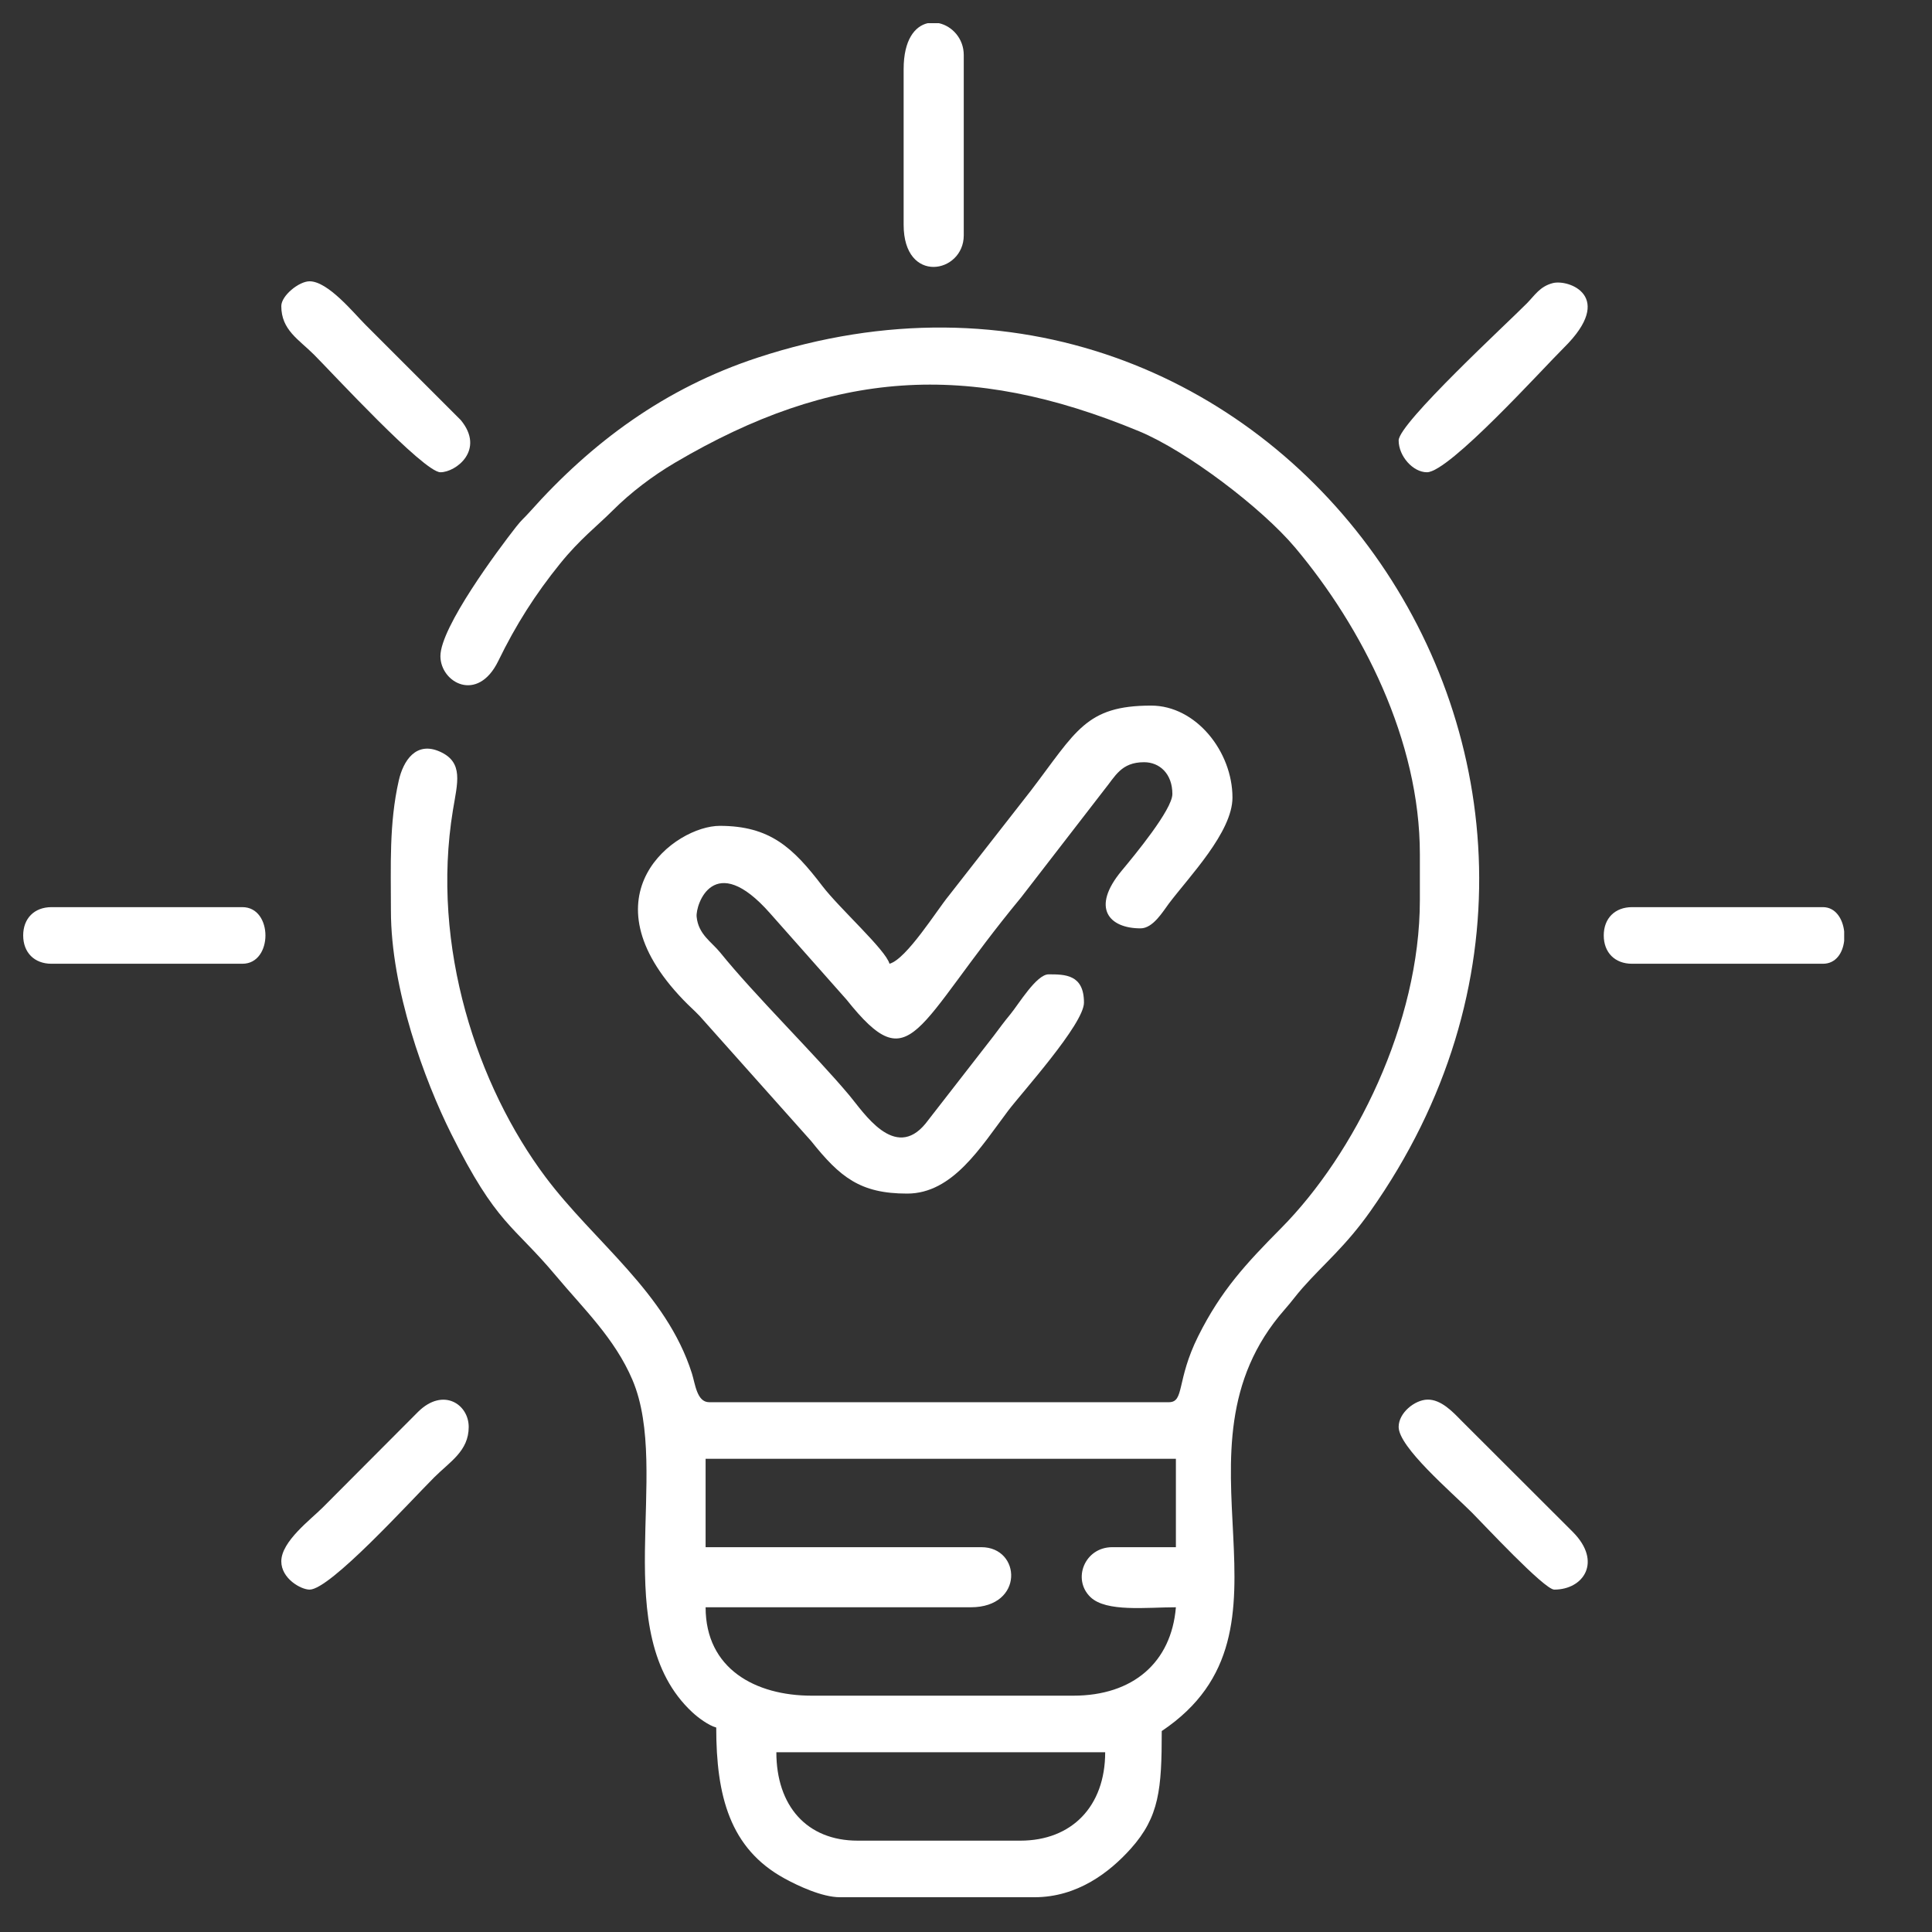
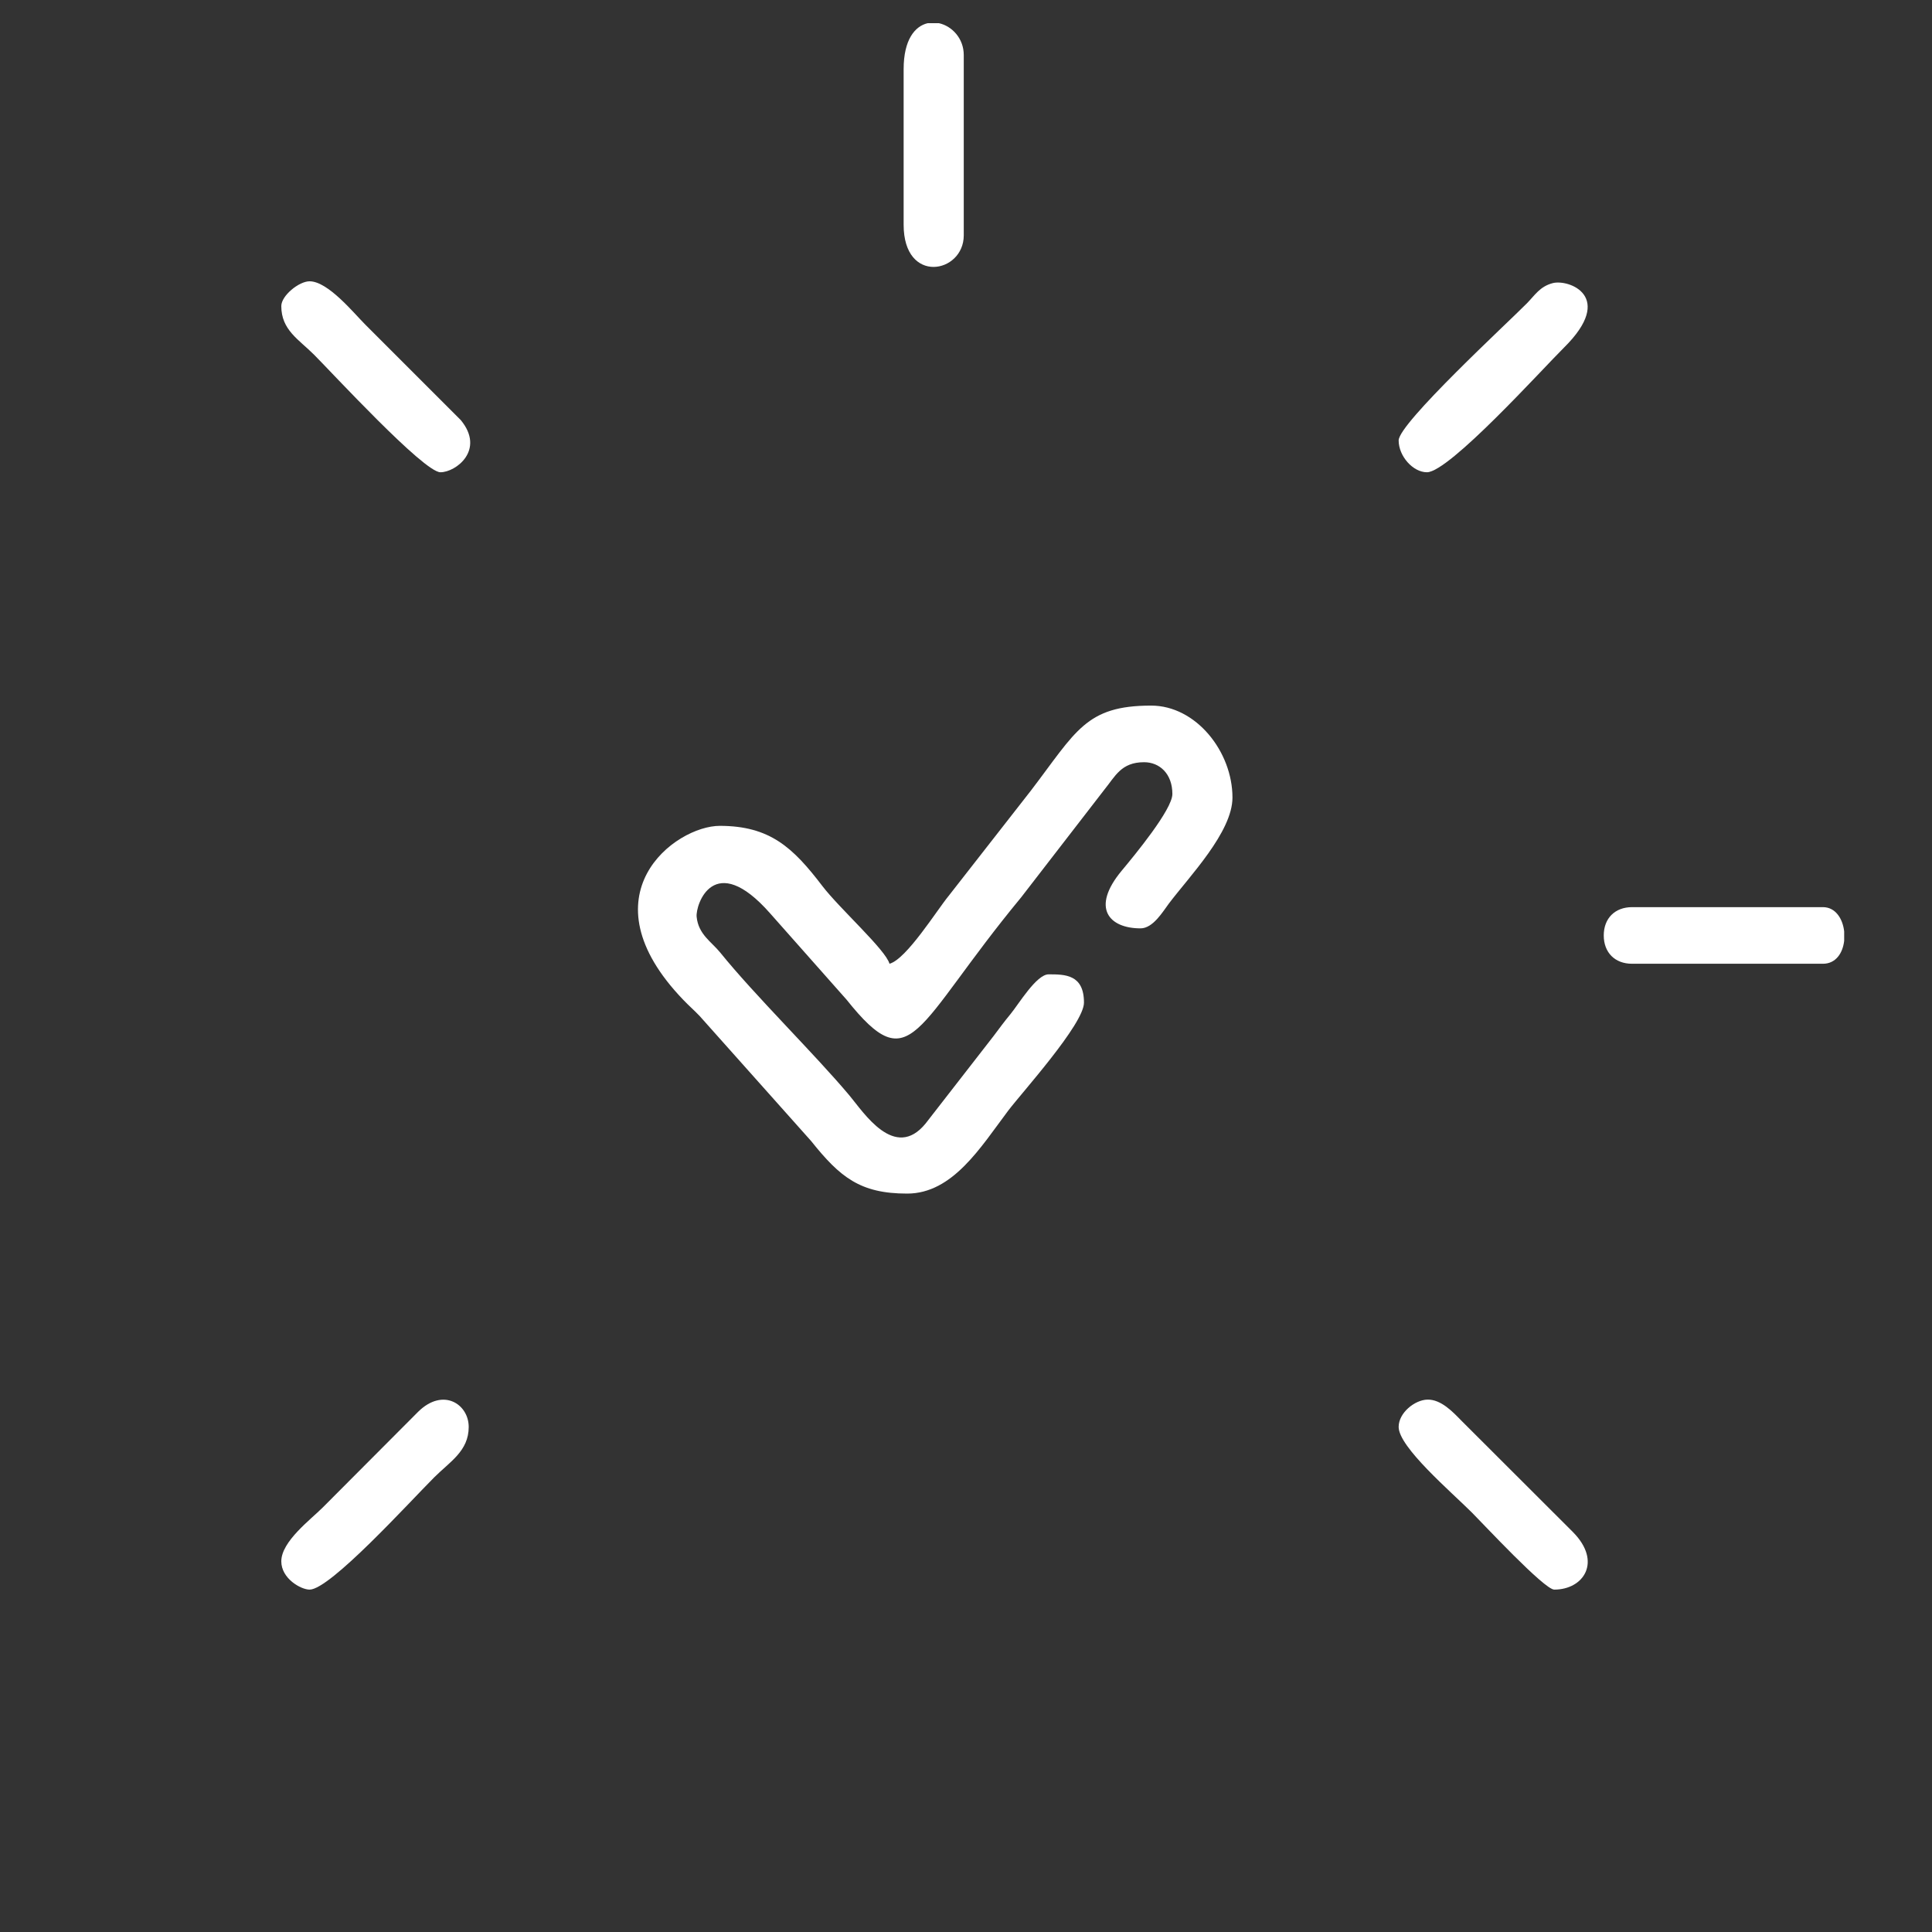
<svg xmlns="http://www.w3.org/2000/svg" xml:space="preserve" width="500px" height="500px" version="1.1" style="shape-rendering:geometricPrecision; text-rendering:geometricPrecision; image-rendering:optimizeQuality; fill-rule:evenodd; clip-rule:evenodd" viewBox="0 0 500 500">
  <rect x="0" y="0" width="500" height="500" fill="#333333" stroke="none" />
  <defs>
    <style type="text/css">
   
    .fil0 {fill:white}
   
  </style>
  </defs>
  <g id="Camada_x0020_1">
    <g id="_2284218231200">
-       <path class="fil0" d="M264.06 476.36l-42.1 0c-13.21,0 -21.04,-9.07 -21.04,-22.88l85.1 0c0,14.03 -8.68,22.88 -21.96,22.88zm-81.45 -98.83l121.71 0 0 22.88 -16.47 0c-7.15,0 -10.44,8.32 -5.63,12.93 4.09,3.92 14.47,2.62 22.1,2.62 -1.18,14.24 -11.06,22.88 -26.54,22.88l-67.71 0c-14.6,0 -27.46,-6.97 -27.46,-22.88l68.64 0c13.87,0 13.03,-15.55 2.74,-15.55l-71.38 0 0 -22.88zm-68.63 -207.73c0,6.84 9.62,12.26 14.98,1.25 4.52,-9.3 9.56,-17.23 15.99,-25.18 5.11,-6.33 9.5,-9.65 13.66,-13.8 4.56,-4.56 10.27,-8.91 16.05,-12.31 40.67,-23.98 75.77,-26.55 120.14,-8.15 12.4,5.15 31.74,19.84 40.37,30.09 17.41,20.72 32.29,49.9 32.29,79.35l0 11.89c0,31.84 -16.83,65.64 -35.9,84.9 -9.11,9.2 -15.55,16.12 -21.46,27.95 -5.74,11.52 -3.49,17.1 -7.61,17.1l-118.96 0c-3.19,0 -3.61,-4.76 -4.46,-7.44 -6.65,-20.97 -25.23,-33.94 -37.91,-50.86 -17.55,-23.44 -29.75,-59.53 -23.94,-94.94 1.16,-7.05 2.84,-12.34 -3.36,-15.12 -6.22,-2.79 -9.51,2.38 -10.66,7.49 -2.53,11.15 -2.03,22.11 -2.03,33.67 0,20.31 8.71,43.92 15.56,57.65 11.88,23.82 16.02,23.52 27.18,36.87 7,8.38 15.19,16.13 19.77,26.91 10.18,23.96 -6.75,65.4 15.53,86.05 1.5,1.39 4.18,3.38 6.15,3.91 0,17.65 3.5,31.31 17.67,39.06 3.39,1.86 9.7,4.86 14.36,4.86l50.33 0c11.13,0 19.46,-6.47 24.94,-12.58 7.37,-8.24 8,-15.39 8,-30.43 39.12,-26.19 -0.41,-72.45 31.82,-109.1 1.87,-2.12 2.79,-3.49 4.56,-5.51 5.62,-6.37 11.18,-10.8 17.61,-19.91 81.01,-114.77 -25.38,-264.76 -158.66,-220.89 -23.92,7.88 -42.82,21.85 -58.92,39.92 -1.45,1.63 -2.01,1.94 -3.49,3.83 -4.75,6.05 -19.6,26.02 -19.6,33.47z" />
      <path class="fil0" d="M230.2 249.42c-0.96,-3.59 -12.94,-14.31 -17.39,-20.14 -7.59,-9.95 -13.57,-15.55 -26.54,-15.55 -11.51,0 -35.6,17.88 -9.39,45.08 1.56,1.62 2.59,2.47 4.15,4.09l28.9 32.41c7.48,9.37 12.69,13.59 24.84,13.59 11.78,0 19.03,-12 26.14,-21.45 3.4,-4.51 19.62,-22.42 19.62,-27.97 0,-7.3 -4.9,-7.32 -9.15,-7.32 -3.15,0 -7.77,7.75 -9.86,10.28 -1.73,2.1 -2.67,3.4 -4.38,5.68l-17.61 22.66c-7.98,9.74 -16.02,-2.88 -19.67,-7.24 -8.98,-10.72 -24.49,-25.9 -33.45,-37 -2.26,-2.8 -5.67,-4.7 -6.12,-9.27 -0.31,-3.07 4.42,-17.47 19.02,-0.89l19.77 22.32c16.93,21.22 17.36,7.21 45.19,-26.46l21.54 -27.88c2.8,-3.43 4.32,-7.1 10.28,-7.1 4.01,0 7.32,2.98 7.32,8.23 0,4.02 -9.83,15.9 -13.11,19.84 -8.08,9.71 -3.22,14.93 4.87,14.93 3.25,0 5.81,-4.4 7.32,-6.4 5.23,-6.95 16.47,-18.51 16.47,-27.45 0,-11.88 -9.43,-23.8 -21.04,-23.8 -16.95,0 -19.39,6.64 -31.11,21.98l-21.27 27.23c-3.04,3.68 -10.94,16.42 -15.34,17.6z" />
      <path class="fil0" d="M233.86 17.9l0 40.26c0,15.58 15.56,12.62 15.56,2.75l0 -46.67c0,-4.29 -3.04,-7.5 -6.43,-8.24l-2.9 0c-3.31,0.76 -6.23,4.28 -6.23,11.9z" />
      <path class="fil0" d="M361.97 113.98c0,4.08 3.71,8.24 7.32,8.24 5.77,0 30.02,-26.88 35.47,-32.26 13.42,-13.27 1.21,-17.75 -2.9,-16.69 -3.34,0.86 -4.66,3.16 -6.72,5.25 -4.85,4.93 -33.17,31.03 -33.17,35.46z" />
      <path class="fil0" d="M72.8 79.21c0,6.19 4.51,8.62 8.47,12.58 4.59,4.59 28.4,30.43 32.71,30.43 4.01,0 11.63,-5.78 5.27,-13.5l-24.71 -24.71c-3.01,-3.01 -9.65,-11.21 -14.42,-11.21 -2.76,0 -7.32,3.73 -7.32,6.41z" />
      <path class="fil0" d="M361.97 369.29c0,5.22 13.55,16.76 18.99,22.19 2.89,2.89 18.71,19.91 21.28,19.91 7.6,0 12.45,-7.21 4.83,-14.9l-28.85 -28.81c-2.15,-2.19 -5.25,-5.56 -8.83,-5.46 -3.26,0.09 -7.42,3.41 -7.42,7.07z" />
      <path class="fil0" d="M72.8 404.07c0,4.49 5.1,7.32 7.32,7.32 5.31,0 25.79,-22.59 32.26,-29.06 4.04,-4.04 8.92,-6.79 8.92,-13.04 0,-5.89 -6.62,-10.29 -13.08,-3.93l-24.67 24.75c-3.15,3.16 -10.75,8.8 -10.75,13.96z" />
-       <path class="fil0" d="M6 242.09c0,4.43 2.9,7.33 7.32,7.33l49.42 0c7.94,0 7.94,-14.65 0,-14.65l-49.42 0c-4.42,0 -7.32,2.9 -7.32,7.32z" />
      <path class="fil0" d="M415.05 242.09c0,4.43 2.89,7.33 7.32,7.33l49.41 0c3.34,0 5.13,-2.79 5.49,-5.93l0 -2.45c-0.37,-3.28 -2.25,-6.27 -5.49,-6.27l-49.41 0c-4.43,0 -7.32,2.9 -7.32,7.32z" />
    </g>
  </g>
</svg>